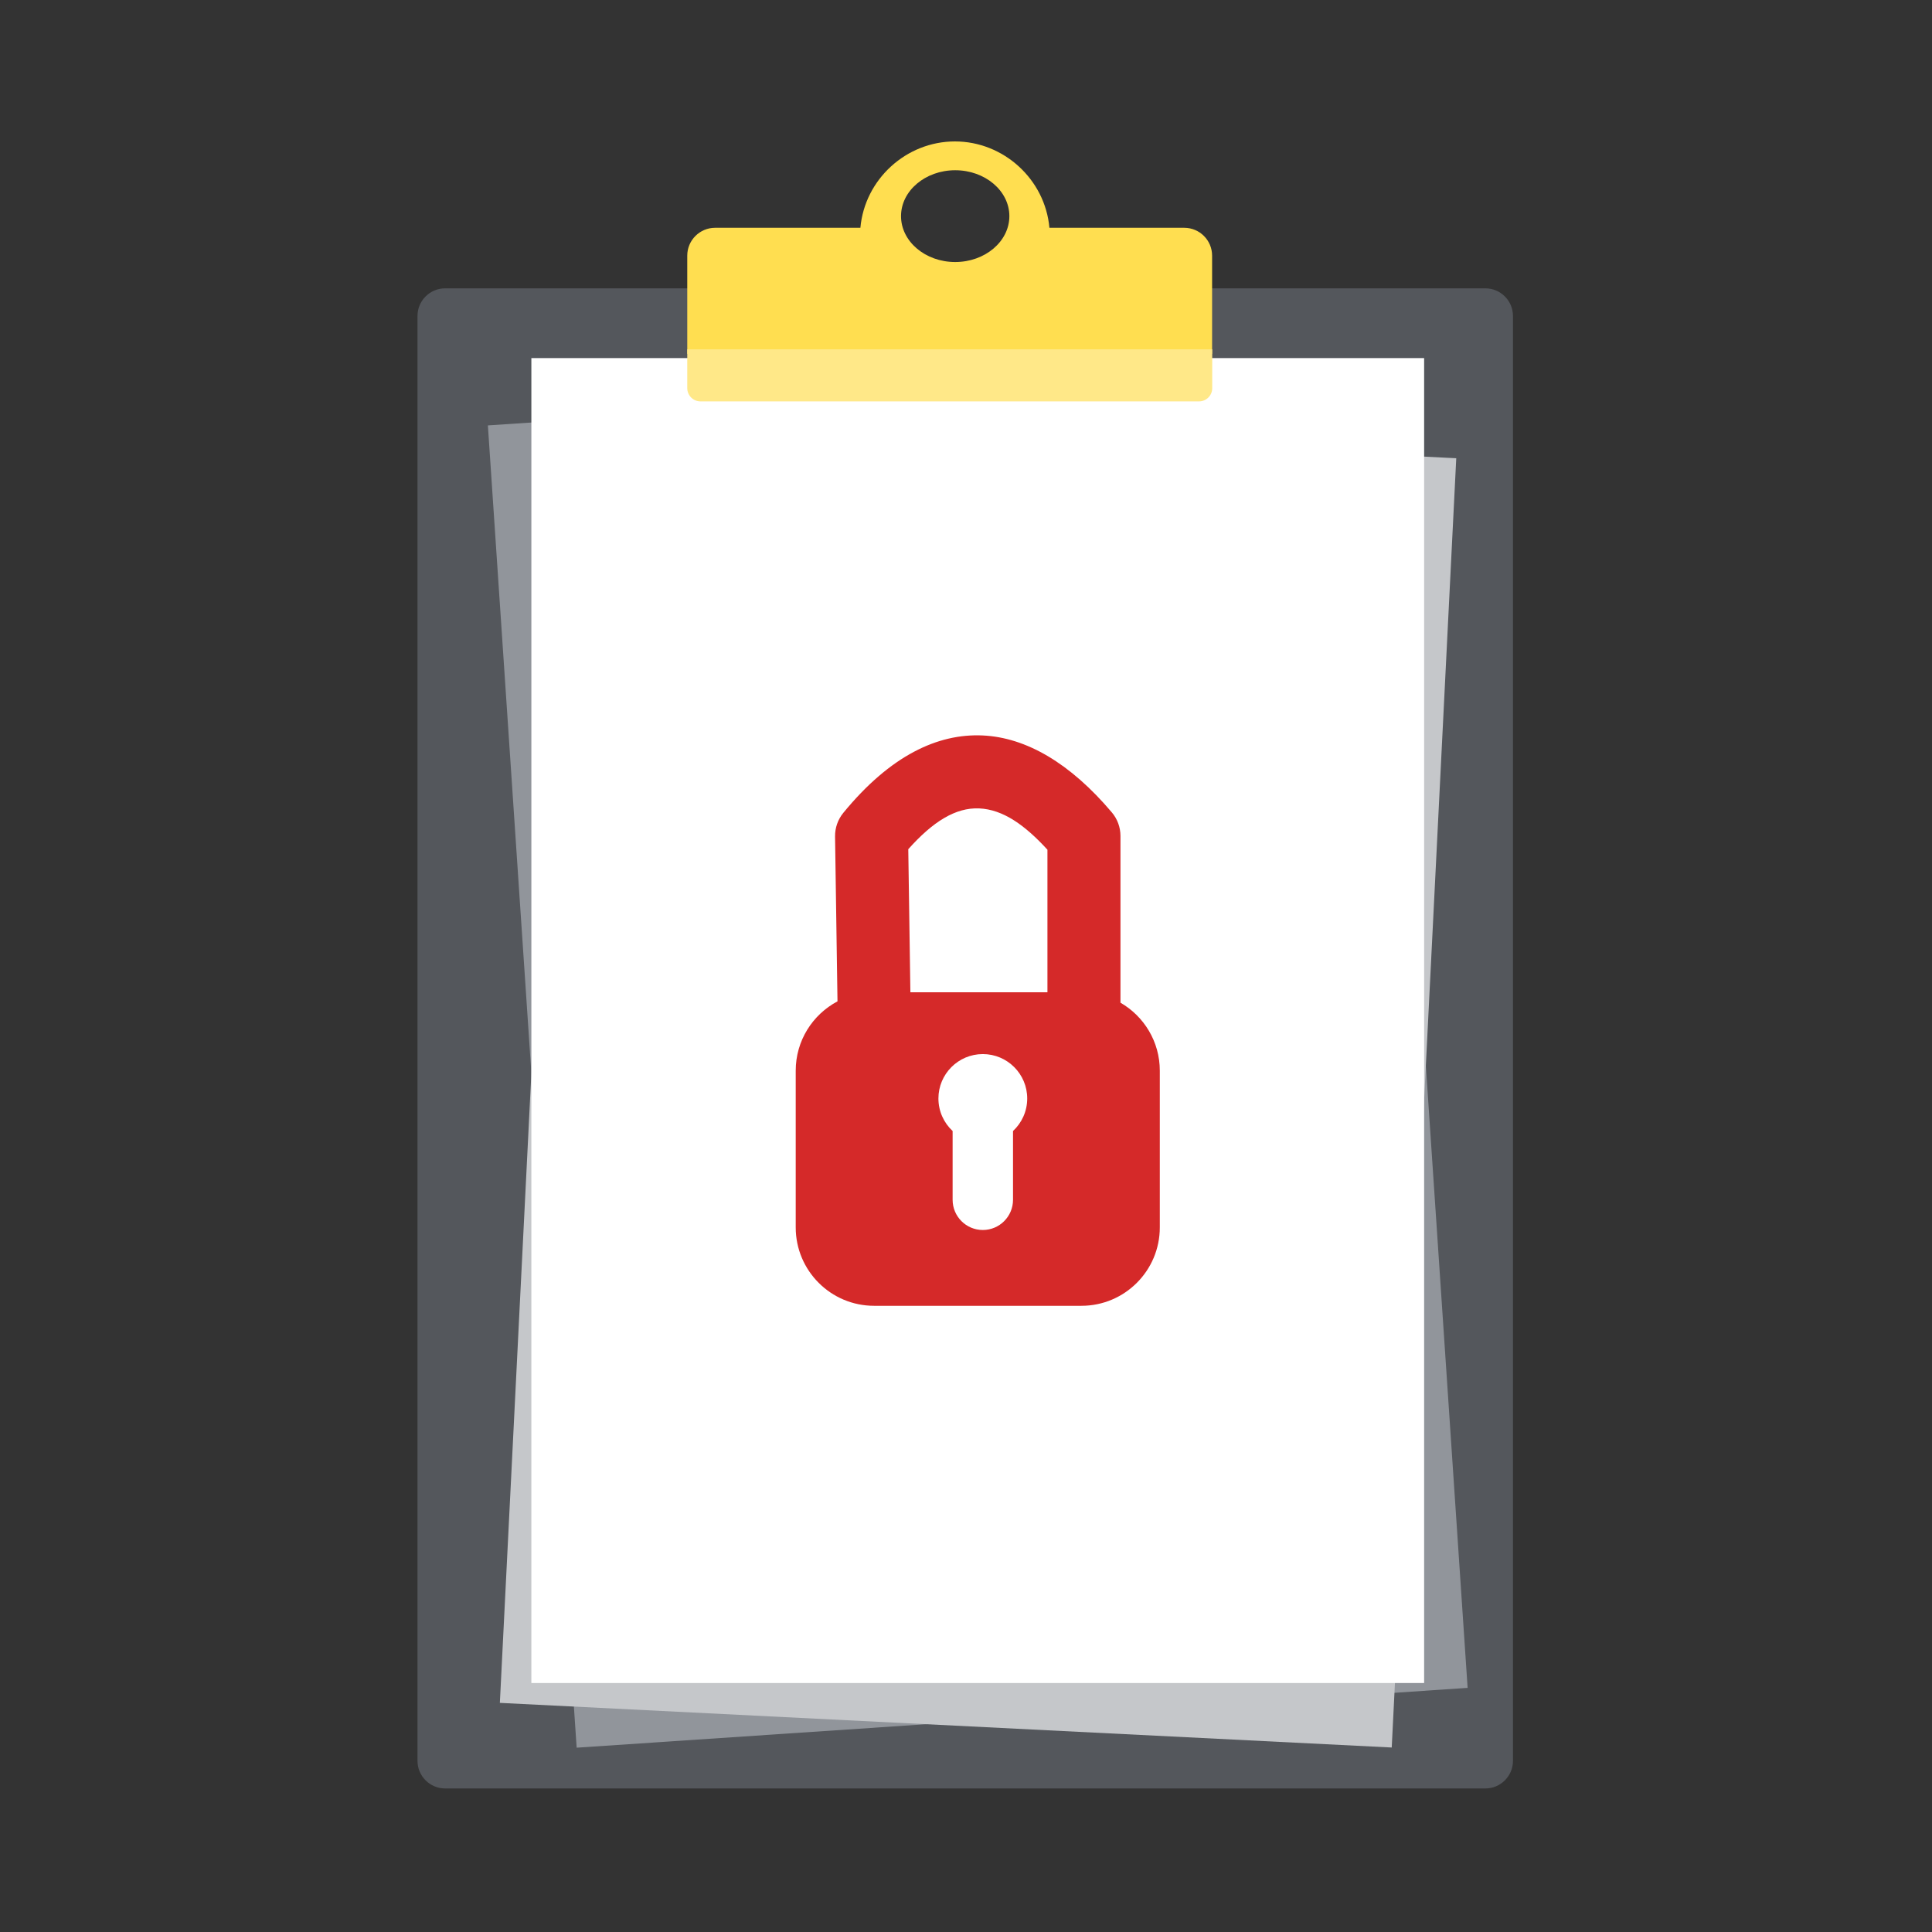
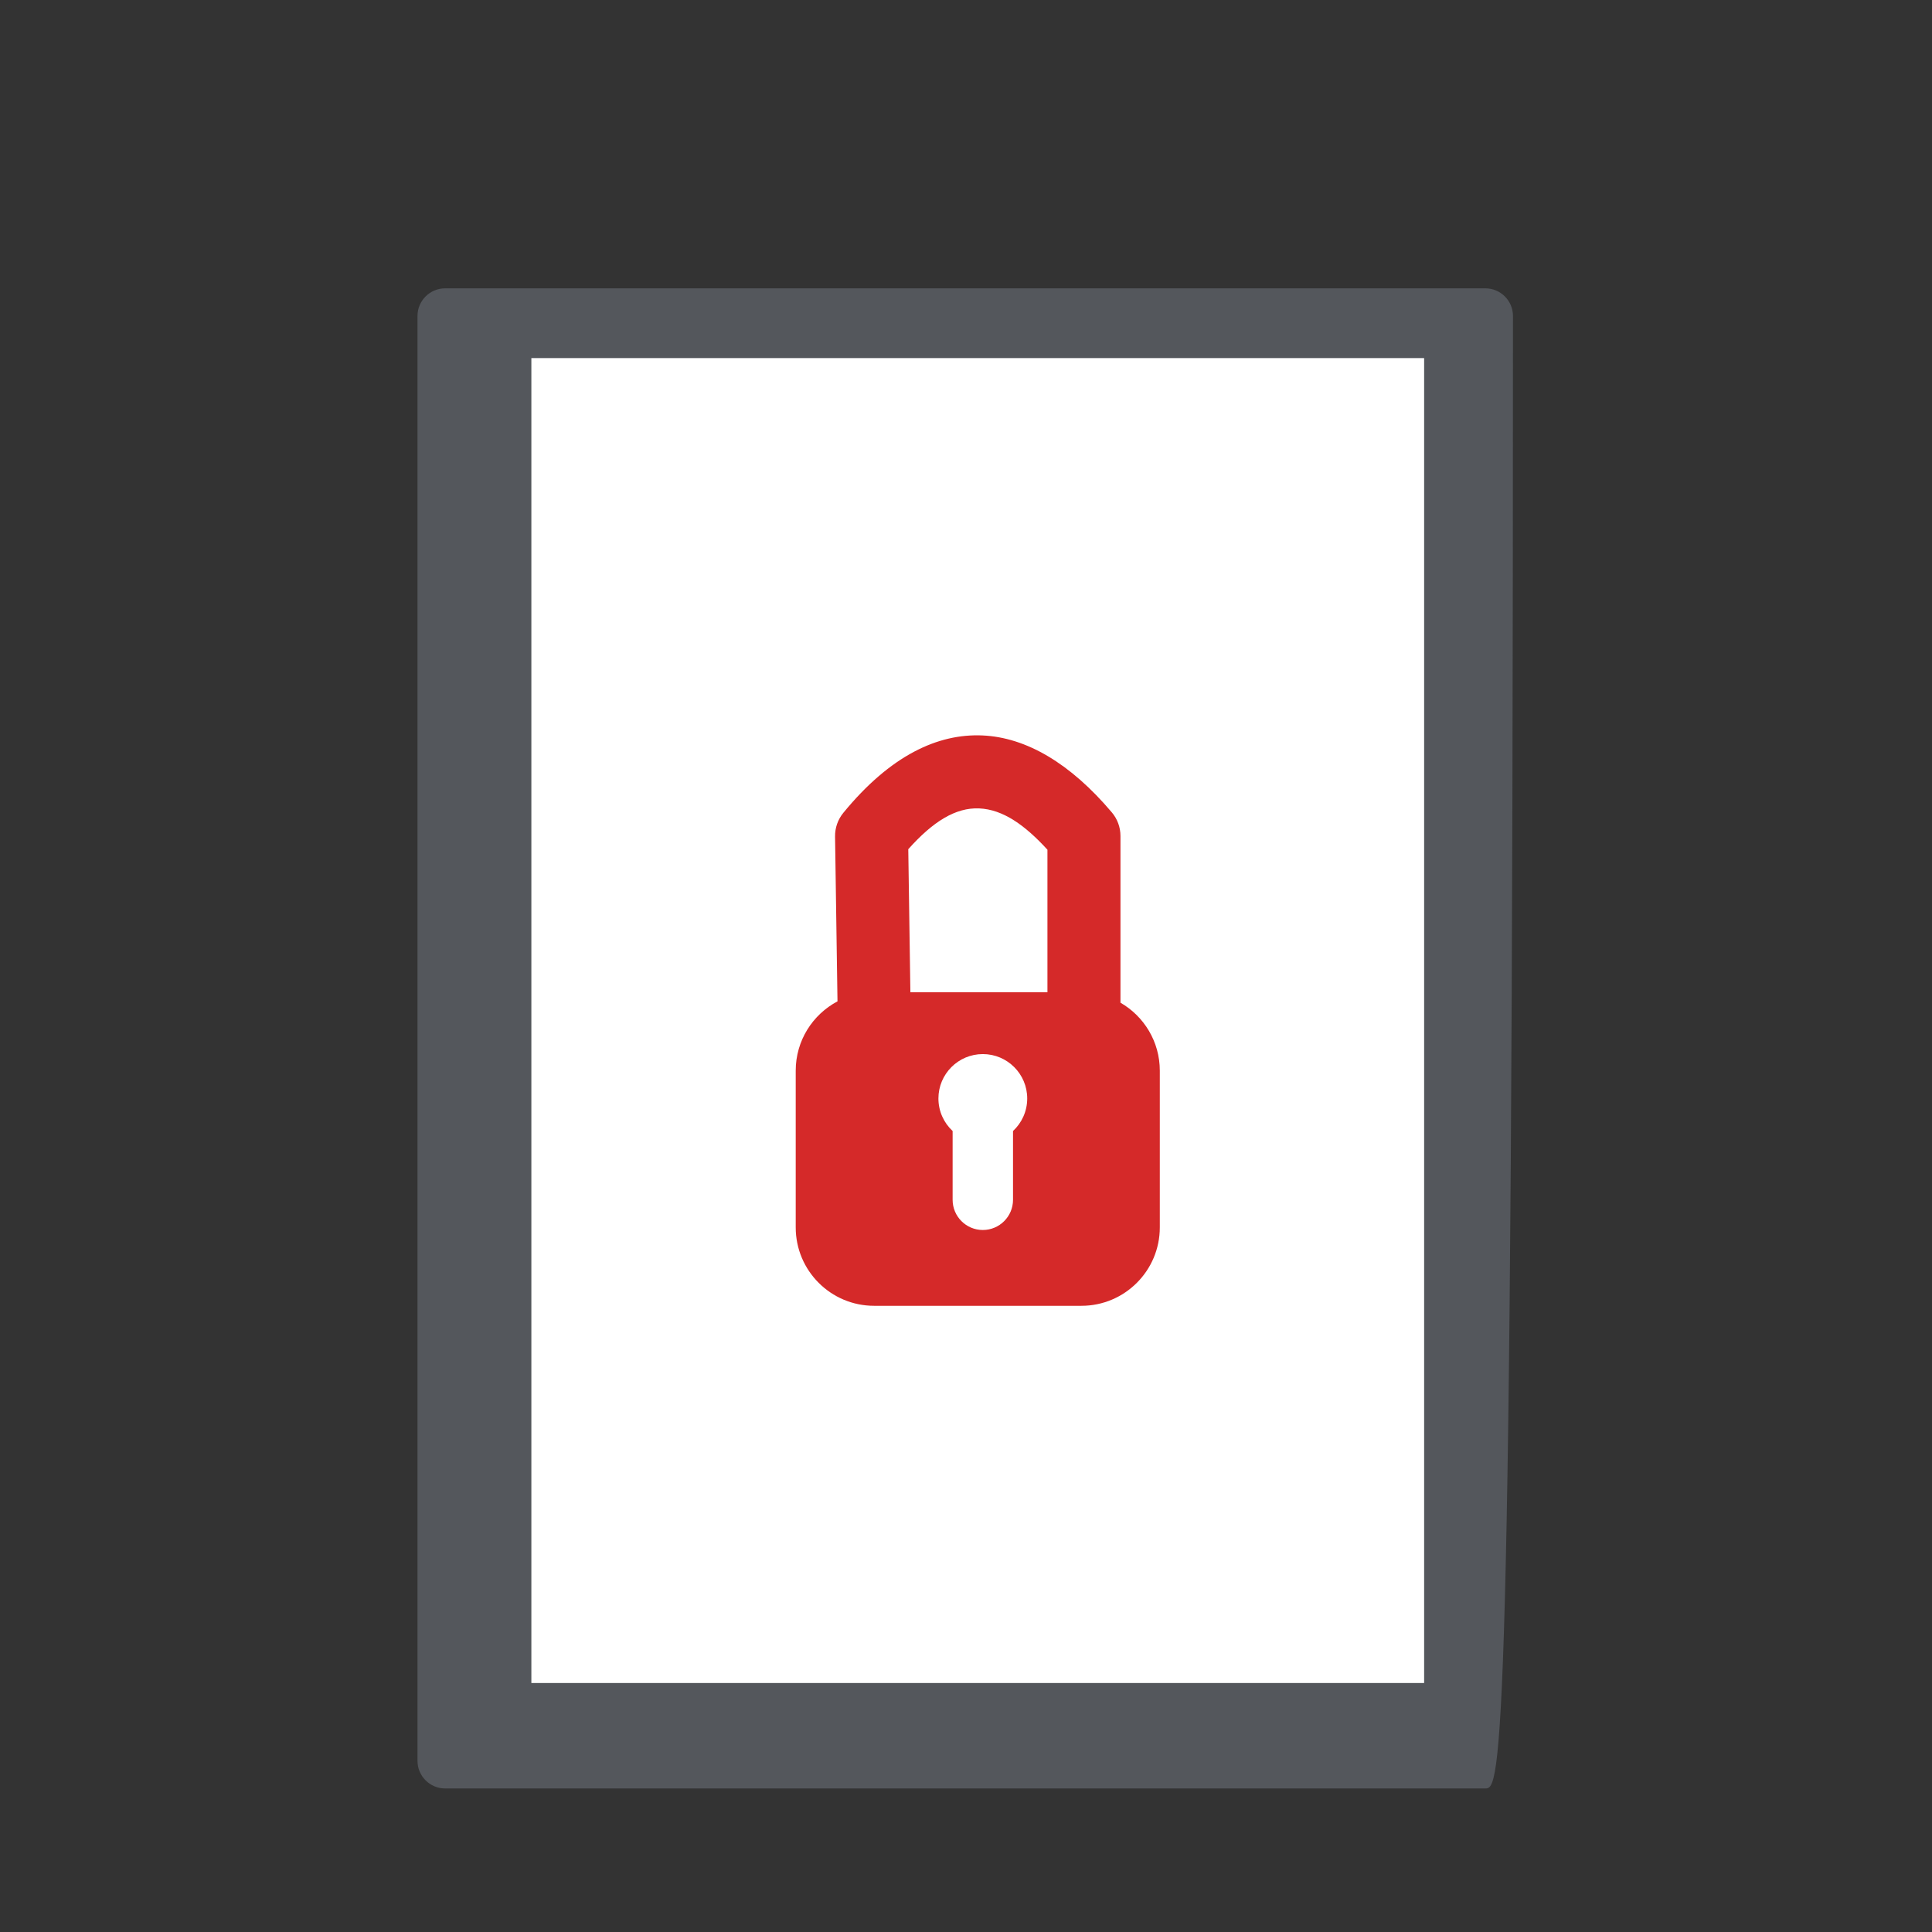
<svg xmlns="http://www.w3.org/2000/svg" xmlns:ns1="http://www.serif.com/" width="100%" height="100%" viewBox="0 0 1024 1024" version="1.1" xml:space="preserve" style="fill-rule:evenodd;clip-rule:evenodd;stroke-linejoin:round;stroke-miterlimit:2;">
  <rect x="0" y="0" width="1024" height="1024" fill="#333333" stroke="none" />
  <g id="Layer-1" ns1:id="Layer 1" transform="matrix(0.188,0,0,0.188,172.903,41.771)">
    <g transform="matrix(1,0,0,1,3268.04,590.744)">
-       <path d="M0,4229.17L-2932.97,4229.17C-2975.72,4229.17 -3010.69,4194.2 -3010.69,4151.45L-3010.69,77.713C-3010.69,34.971 -2975.72,0 -2932.97,0L0,0C42.742,0 77.713,34.971 77.713,77.713L77.713,4151.45C77.713,4194.2 42.742,4229.17 0,4229.17" style="fill:rgb(84,87,92);fill-rule:nonzero;" />
+       <path d="M0,4229.17L-2932.97,4229.17C-2975.72,4229.17 -3010.69,4194.2 -3010.69,4151.45L-3010.69,77.713C-3010.69,34.971 -2975.72,0 -2932.97,0L0,0C42.742,0 77.713,34.971 77.713,77.713C77.713,4194.2 42.742,4229.17 0,4229.17" style="fill:rgb(84,87,92);fill-rule:nonzero;" />
    </g>
    <g transform="matrix(-0.998,0.067,0.067,0.998,339.329,1073.99)">
-       <rect x="-2639.55" y="-88.778" width="2516.91" height="3735.3" style="fill:rgb(145,149,155);" />
-     </g>
+       </g>
    <g transform="matrix(-0.999,-0.05,-0.05,0.999,766.936,887.916)">
-       <rect x="-2424.38" y="60.644" width="2516.91" height="3638.41" style="fill:rgb(197,199,202);" />
-     </g>
+       </g>
    <g transform="matrix(-1,0,0,1,3673.67,310.03)">
      <rect x="578.381" y="477.336" width="2516.91" height="3735.3" style="fill:white;" />
    </g>
    <g transform="matrix(1,0,0,1,1773.24,694.266)">
-       <path d="M0,-436.515C-84.202,-436.515 -152.709,-378.469 -152.709,-307.123C-152.709,-235.777 -84.202,-177.731 0,-177.731C84.202,-177.731 152.71,-235.777 152.71,-307.123C152.71,-378.469 84.202,-436.515 0,-436.515M-755.371,81.212L-755.371,-195.759C-755.371,-239.04 -720.161,-274.25 -676.88,-274.25L-267.269,-274.25C-255.069,-410.841 -138.146,-517.727 -0.773,-517.727C136.561,-517.727 253.441,-410.841 265.638,-274.25L645.803,-274.25C689.084,-274.25 724.29,-239.04 724.29,-195.759L724.29,81.212L-755.371,81.212Z" style="fill:rgb(255,222,80);fill-rule:nonzero;" />
-     </g>
+       </g>
    <g transform="matrix(1,0,0,1,2460.63,762.525)">
-       <path d="M0,146.903L-1405.5,146.903C-1426.08,146.903 -1442.76,130.218 -1442.76,109.636L-1442.76,0L37.267,0L37.267,109.636C37.267,130.218 20.582,146.903 0,146.903" style="fill:rgb(255,232,136);fill-rule:nonzero;" />
-     </g>
+       </g>
    <g transform="matrix(30.959,0,0,30.959,-538.012,-227.265)">
      <path d="M63.937,91.352C61.675,92.55 60.133,94.928 60.133,97.663L60.133,111.938C60.133,115.878 63.331,119.076 67.271,119.076L86.151,119.076C90.09,119.076 93.288,115.878 93.288,111.938L93.288,97.663C93.288,95.018 91.846,92.707 89.706,91.474L89.706,76.292C89.706,75.506 89.428,74.745 88.92,74.145C85.138,69.672 81.123,67.312 77.132,67.137C73.086,66.96 68.763,68.943 64.468,74.185C63.97,74.792 63.704,75.556 63.715,76.341L63.937,91.352ZM74.421,103.159L74.421,109.423C74.421,110.941 75.653,112.173 77.171,112.173C78.689,112.173 79.921,110.941 79.921,109.423L79.921,103.159C80.716,102.42 81.214,101.366 81.214,100.196C81.214,97.965 79.402,96.153 77.171,96.153C74.94,96.153 73.128,97.965 73.128,100.196C73.128,101.366 73.626,102.42 74.421,103.159ZM83.056,90.526C83.056,86.892 83.056,77.543 83.056,77.543C81.013,75.308 79.011,73.876 76.841,73.781C74.691,73.687 72.624,74.983 70.383,77.496L70.575,90.526L83.056,90.526Z" style="fill:rgb(213,41,41);" />
    </g>
  </g>
</svg>